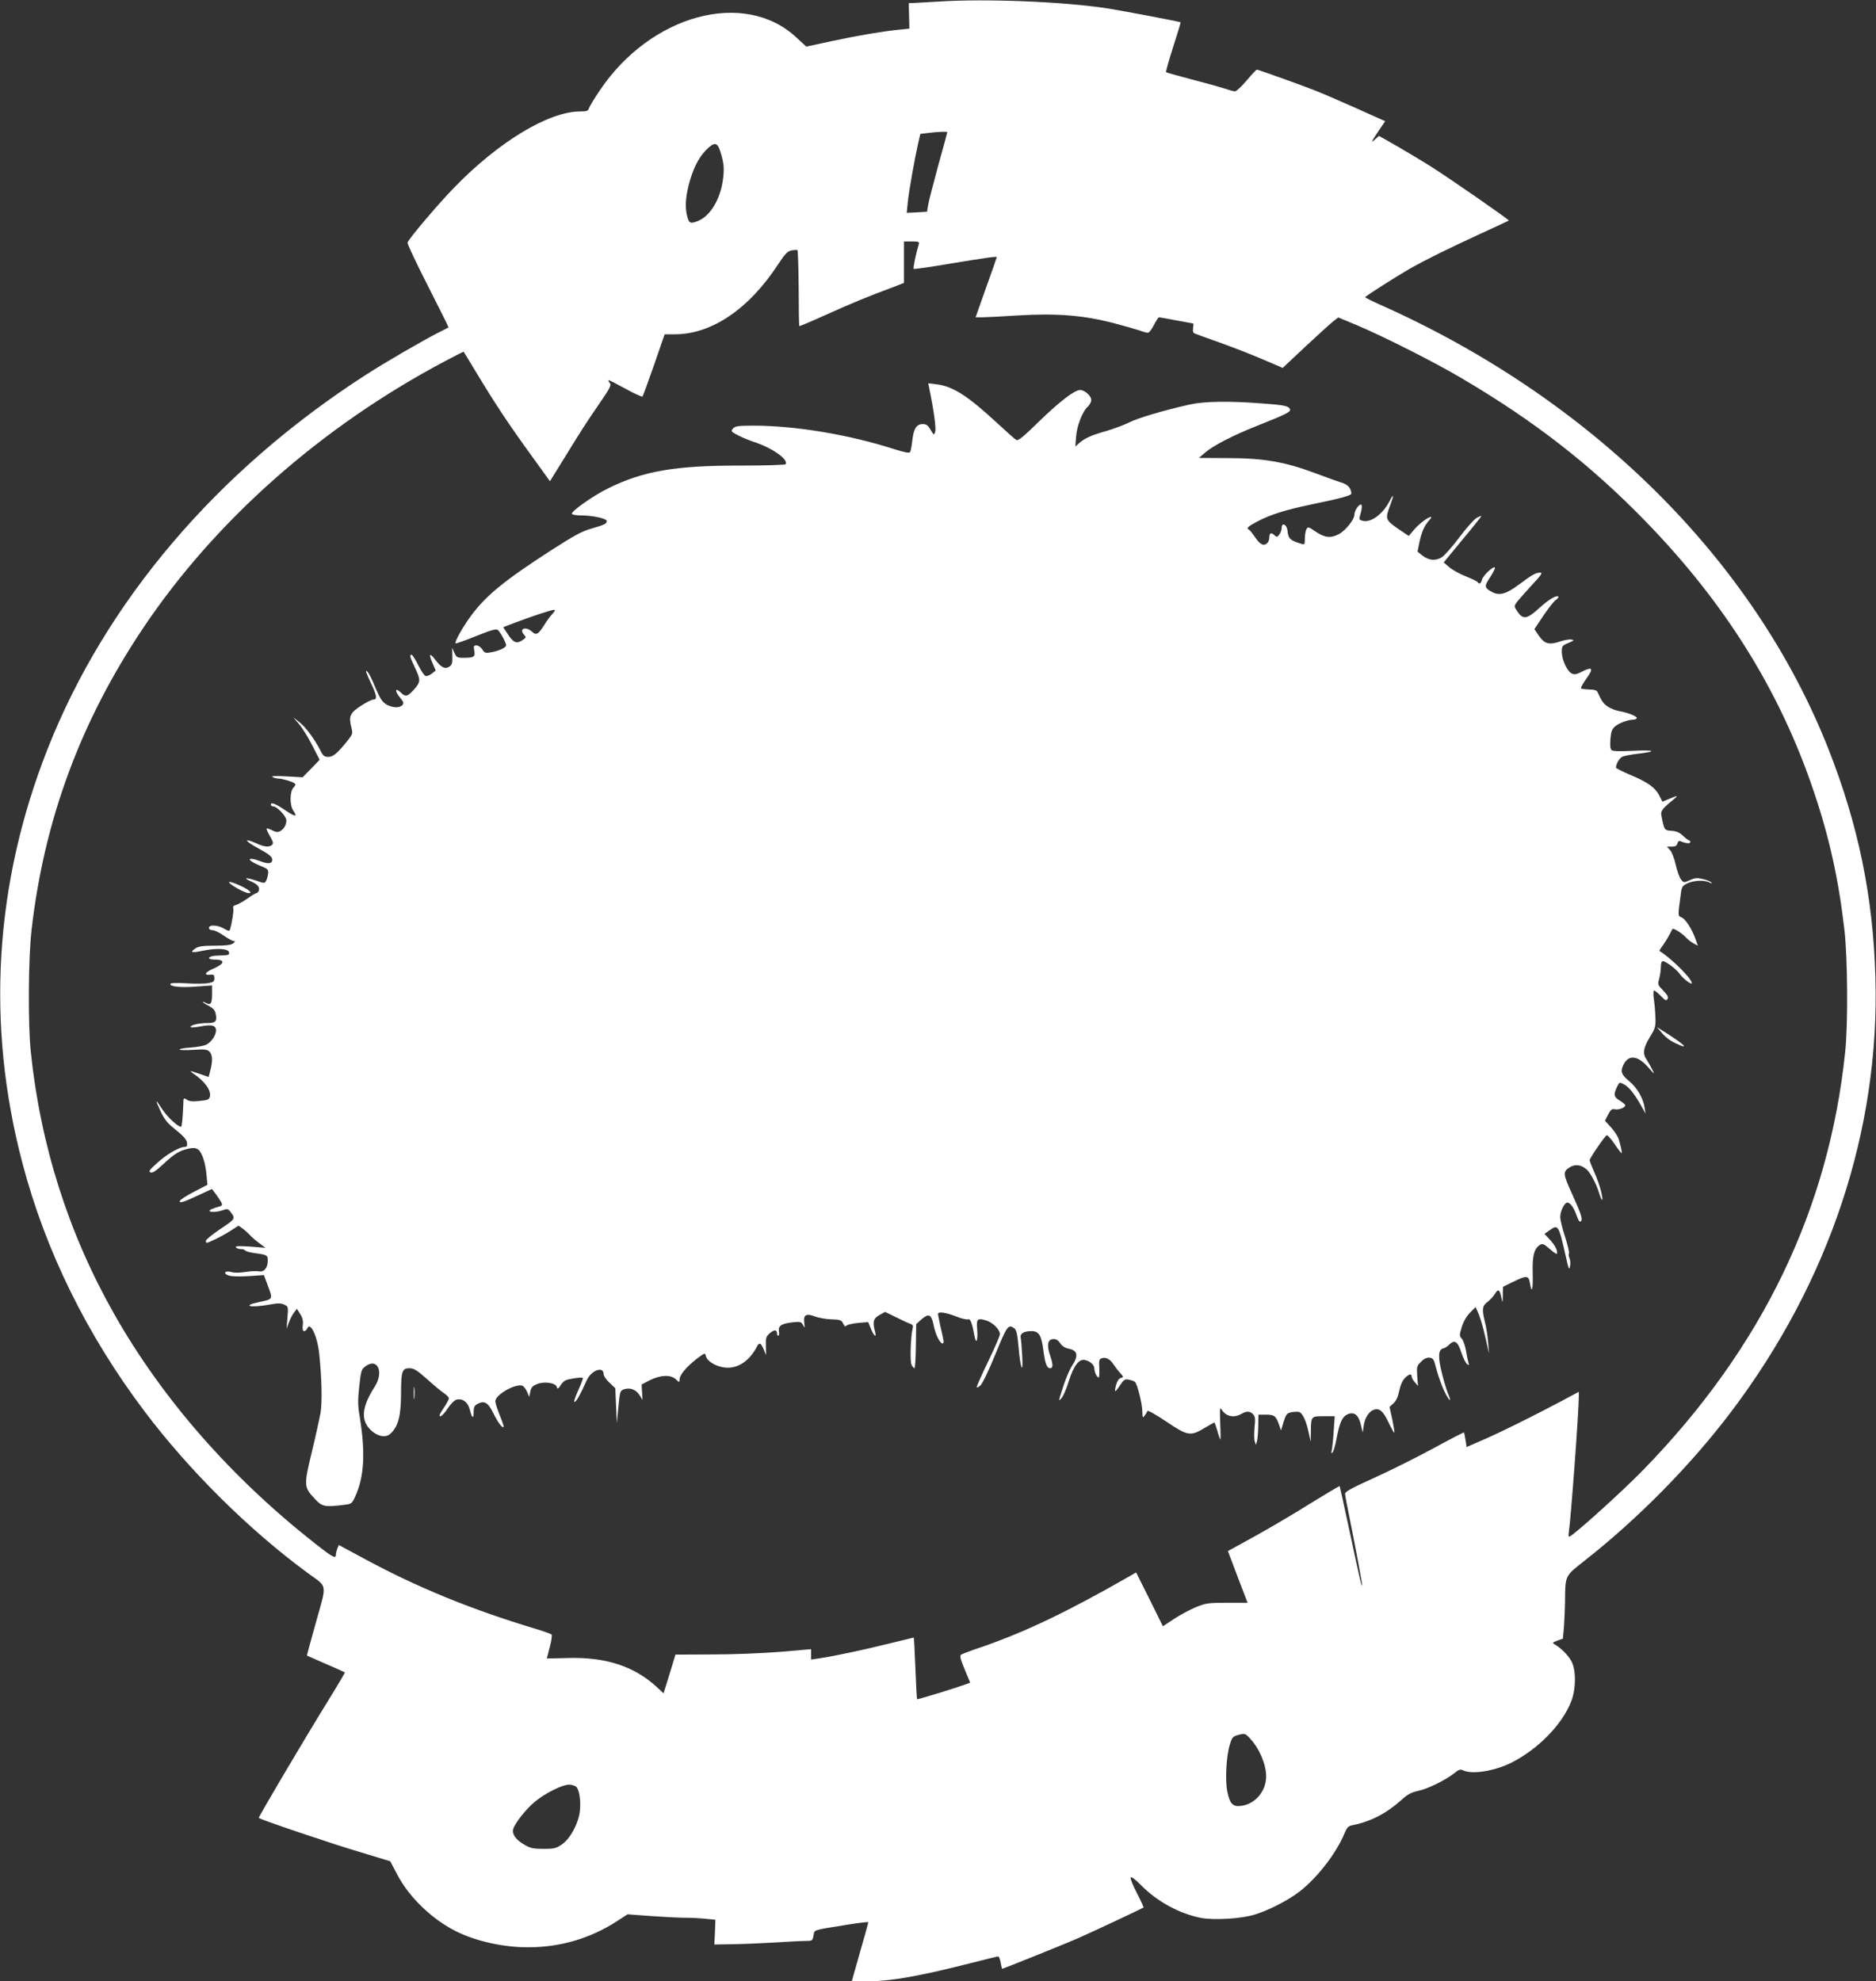
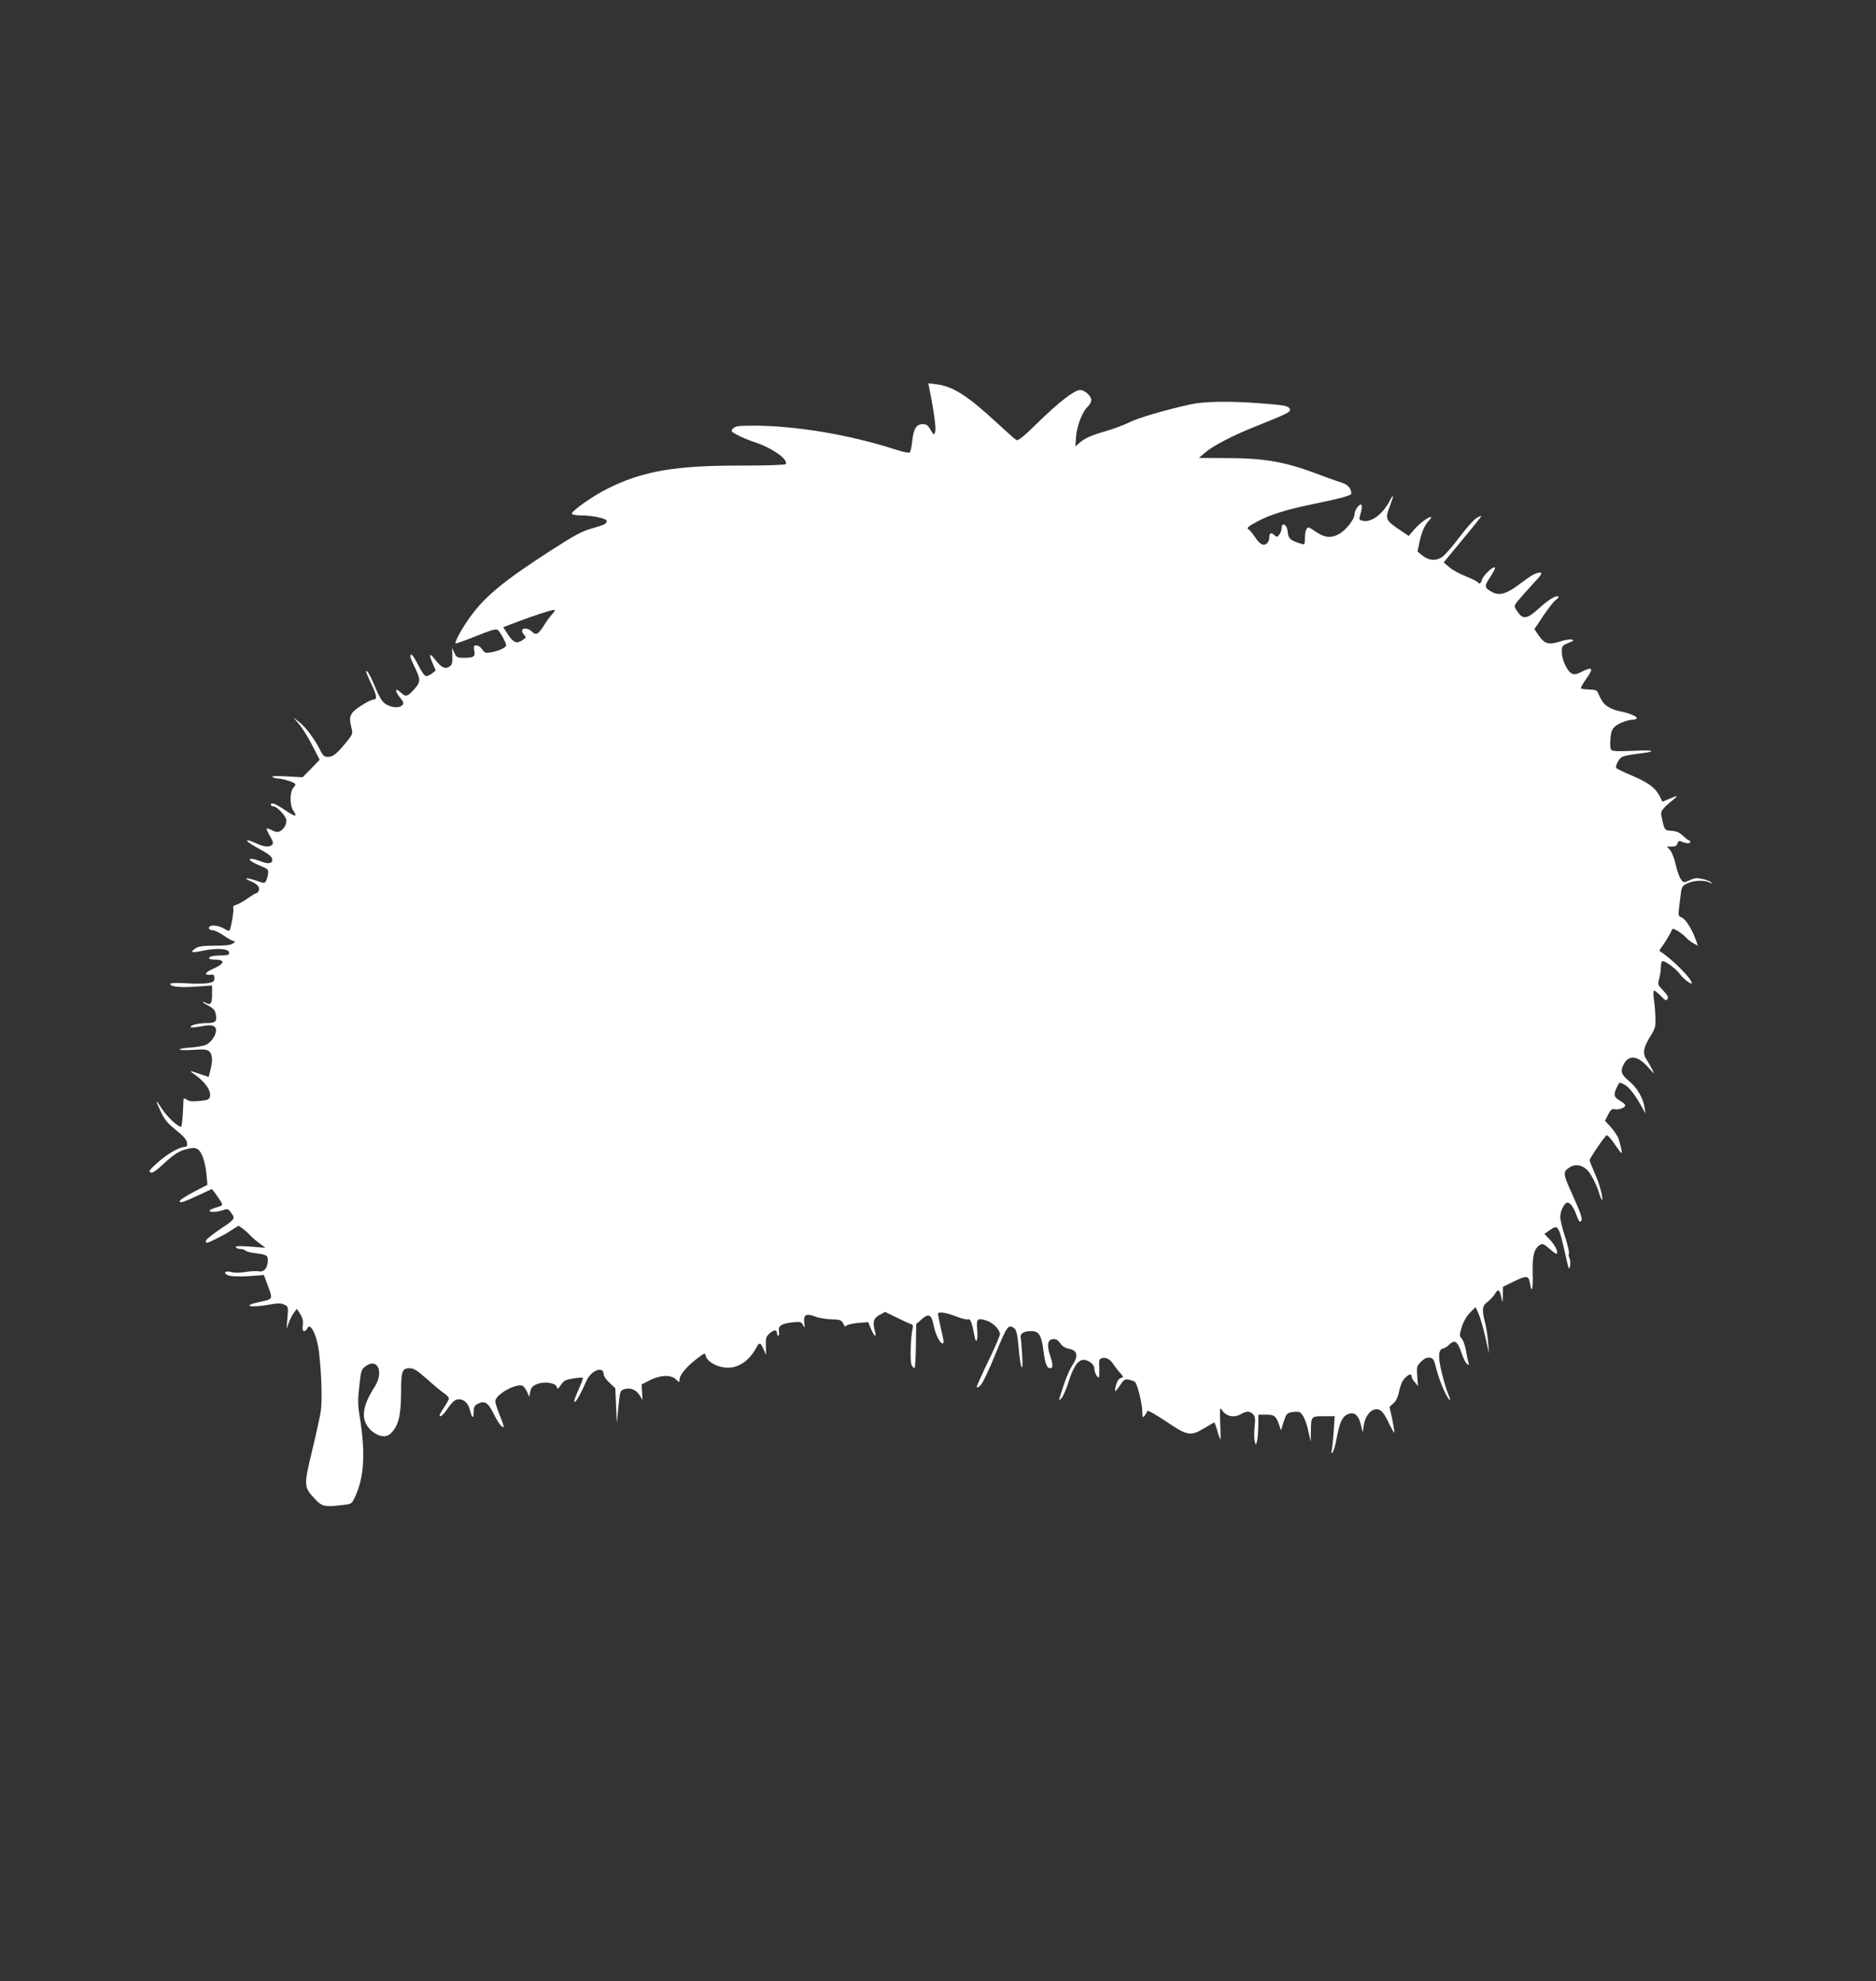
<svg xmlns="http://www.w3.org/2000/svg" version="1.0" width="1212pt" height="1280pt" viewBox="0 0 1212 1280" preserveAspectRatio="xMidYMid meet">
  <rect x="0" y="0" width="1212" height="1280" fill="#333333" stroke="none" />
  <g transform="translate(0,1280) scale(0.1,-0.1)" fill="#ffffff" stroke="none">
-     <path d="M6065 12790 c-66 -4 -137 -8 -157 -9 l-37 -1 2 -82 2 -83 -70 -7 c-113 -12 -259 -37 -433 -74 l-163 -35 -63 58 c-335 314 -943 150 -1273 -344 -34 -50 -64 -101 -68 -112 -5 -18 -15 -21 -57 -21 -202 0 -526 -195 -813 -491 -104 -107 -291 -327 -302 -356 -3 -7 56 -132 131 -279 75 -147 135 -268 134 -269 -2 -2 -28 -15 -58 -30 -98 -49 -352 -196 -480 -279 -960 -619 -1678 -1464 -2053 -2416 -343 -870 -398 -1780 -162 -2675 149 -567 417 -1111 790 -1605 290 -384 674 -764 1052 -1042 133 -98 127 -58 49 -338 -30 -107 -54 -196 -53 -196 1 -1 56 -25 122 -54 66 -28 121 -53 123 -55 2 -1 -44 -79 -101 -171 -172 -279 -459 -765 -455 -769 10 -11 475 -168 651 -220 l198 -60 47 -89 c76 -144 222 -285 377 -363 127 -64 306 -104 465 -104 208 0 401 56 575 168 l69 45 151 -11 c82 -6 182 -11 221 -11 39 0 99 -3 134 -7 l62 -6 -3 -80 -4 -80 120 2 c66 1 188 6 270 11 83 5 171 10 197 10 46 0 47 1 54 35 7 39 -11 33 212 69 78 13 142 20 142 17 0 -3 -24 -90 -54 -194 l-53 -187 119 0 c133 0 323 34 643 115 96 25 179 45 184 45 5 0 12 -18 16 -40 4 -22 8 -40 9 -40 7 0 418 165 496 200 76 33 404 187 418 196 2 1 -17 43 -43 93 -26 50 -44 95 -40 101 4 7 31 -13 68 -51 105 -106 246 -182 385 -210 87 -16 258 -6 347 21 84 26 185 76 263 129 121 82 262 258 319 398 13 32 25 45 43 49 124 24 226 77 325 166 39 35 63 48 105 57 63 13 175 68 233 113 33 27 41 29 63 19 58 -26 200 -3 307 50 174 88 329 246 388 397 31 79 32 200 2 258 -21 39 -67 86 -109 110 -17 10 -15 12 17 24 l36 13 7 75 c3 41 6 116 7 166 1 166 -1 163 119 257 352 276 691 620 955 969 634 839 960 1821 931 2805 -14 519 -111 988 -303 1475 -483 1226 -1536 2268 -2905 2875 -49 22 -88 42 -88 45 0 6 196 131 295 188 98 55 240 125 450 222 99 45 181 84 183 85 5 4 -399 284 -508 352 -52 33 -148 90 -213 128 l-118 67 -26 -23 c-30 -27 -25 -17 28 62 l38 56 -183 82 c-100 44 -211 93 -247 107 -74 31 -389 144 -399 144 -4 0 -33 -31 -66 -70 -32 -38 -66 -70 -75 -70 -9 0 -36 7 -60 16 -24 8 -120 35 -213 59 -92 24 -170 46 -173 49 -2 2 18 75 46 162 28 87 50 159 48 160 -4 4 -368 73 -467 89 -282 44 -787 65 -1095 45z m55 -844 c0 -2 -26 -100 -59 -217 -32 -118 -62 -233 -65 -256 l-7 -41 -66 -4 -65 -3 7 70 c7 71 45 284 68 385 l13 55 50 6 c63 8 124 10 124 5z m-1467 -123 c25 -78 28 -117 16 -194 -18 -120 -81 -223 -156 -255 -50 -21 -61 -18 -72 24 -16 56 -13 120 8 205 26 102 63 177 111 226 54 55 74 54 93 -6z m1283 -600 c-19 -64 -38 -155 -33 -160 3 -3 102 11 219 31 229 38 318 51 318 45 0 -2 -31 -91 -69 -196 l-68 -193 41 0 c23 0 128 5 233 12 247 15 420 1 608 -47 72 -19 150 -41 174 -49 24 -9 50 -16 57 -16 8 0 25 23 39 50 14 28 29 50 33 50 4 0 54 -9 112 -20 58 -11 107 -20 109 -20 2 0 1 -13 -1 -30 -3 -20 0 -31 11 -35 9 -4 84 -31 166 -60 83 -30 207 -78 276 -108 l126 -54 149 140 c82 76 163 150 180 163 l30 23 120 -50 c169 -71 504 -240 674 -341 470 -276 835 -560 1190 -925 517 -531 872 -1102 1090 -1752 100 -297 159 -566 196 -889 21 -179 24 -610 5 -787 -105 -1017 -536 -1911 -1302 -2699 -133 -137 -449 -423 -480 -434 -5 -2 -7 9 -4 25 13 80 65 783 65 881 l0 30 -112 -60 c-191 -101 -388 -199 -503 -249 l-110 -48 -7 46 c-4 25 -8 46 -10 48 -2 2 -91 -44 -197 -102 -107 -58 -279 -144 -383 -191 -142 -64 -188 -89 -188 -103 0 -10 16 -93 35 -186 30 -148 75 -388 75 -401 0 -29 -19 52 -75 318 -37 173 -69 317 -70 319 -2 1 -88 -50 -192 -114 -103 -65 -265 -160 -359 -212 l-171 -94 63 -167 c35 -92 64 -167 64 -167 0 0 -60 0 -133 0 -122 0 -137 -3 -202 -29 -38 -16 -102 -50 -141 -76 l-71 -47 -86 174 -87 174 -43 -25 c-400 -229 -670 -358 -952 -456 -67 -22 -127 -45 -135 -50 -11 -7 -7 -24 22 -95 l36 -86 -23 -9 c-59 -22 -317 -102 -320 -98 -2 2 -7 92 -11 201 -4 108 -9 197 -11 197 -2 0 -75 -18 -161 -39 -155 -39 -362 -83 -454 -96 l-48 -7 0 33 0 34 -197 -17 c-111 -9 -304 -17 -438 -17 l-241 -1 -38 -125 -39 -125 -43 40 c-146 135 -331 195 -574 188 l-137 -3 19 74 c11 40 16 77 11 81 -4 4 -48 20 -98 35 -425 128 -771 270 -1118 458 l-158 85 -10 -24 c-5 -14 -9 -32 -9 -40 0 -26 -22 -15 -128 69 -545 426 -993 938 -1304 1487 -296 522 -477 1093 -539 1695 -19 177 -16 608 5 787 81 709 316 1345 718 1946 465 696 1153 1305 1952 1728 66 35 121 63 122 61 1 -1 33 -54 71 -117 138 -229 220 -352 387 -582 l99 -137 85 137 c118 192 146 236 236 367 67 97 77 117 66 130 -7 8 -11 17 -9 19 2 2 51 -23 109 -55 58 -32 108 -55 111 -51 3 4 37 96 75 205 l68 197 65 0 c239 0 481 164 670 455 43 65 58 81 84 87 17 3 35 4 39 2 3 -2 7 -113 8 -246 0 -133 2 -243 4 -245 1 -2 79 31 172 73 162 73 275 120 432 178 l72 28 0 134 0 134 51 0 c43 0 50 -2 45 -17z m2140 -9655 c61 -66 104 -167 104 -245 0 -95 -70 -178 -160 -190 -54 -8 -74 12 -90 88 -16 73 -8 232 15 306 13 45 20 54 48 62 49 14 51 13 83 -21z m-4352 -313 c19 -20 30 -94 22 -158 -9 -78 -62 -176 -114 -212 -39 -27 -52 -30 -120 -30 -64 0 -85 4 -121 25 -57 32 -84 69 -76 101 9 37 83 131 140 178 64 54 178 111 221 111 18 0 39 -7 48 -15z" />
    <path d="M6003 10294 c29 -139 46 -262 39 -283 -8 -24 -8 -24 -30 12 -17 30 -27 37 -51 37 -40 0 -59 -30 -67 -107 -4 -34 -10 -66 -14 -73 -5 -9 -32 -4 -102 18 -293 94 -639 152 -911 152 -98 0 -116 -3 -131 -18 -15 -18 -14 -20 31 -44 27 -14 73 -33 103 -43 116 -37 225 -113 206 -144 -3 -5 -130 -9 -288 -9 -424 1 -633 -35 -859 -147 -98 -48 -243 -151 -234 -165 3 -6 30 -10 59 -10 74 0 166 -20 166 -36 0 -18 -13 -24 -99 -49 -61 -17 -112 -45 -263 -142 -297 -192 -415 -288 -511 -416 -55 -73 -112 -175 -104 -184 3 -2 62 19 132 47 103 41 130 49 142 39 16 -14 53 -82 53 -98 0 -15 -48 -37 -96 -45 -37 -7 -43 -5 -58 18 -9 14 -26 26 -37 26 -19 0 -20 -4 -15 -34 8 -39 -2 -46 -70 -46 -40 0 -45 3 -59 33 l-14 32 1 -54 c2 -45 -2 -57 -19 -68 -27 -18 -52 -6 -89 42 -38 50 -46 43 -21 -16 l22 -51 -24 -19 c-13 -11 -31 -18 -40 -17 -9 2 -31 34 -49 71 -19 37 -38 67 -43 67 -15 0 -11 -14 21 -82 37 -77 37 -92 4 -132 -50 -58 -62 -62 -95 -30 -38 36 -40 9 -3 -35 21 -26 24 -34 14 -46 -18 -21 -67 -19 -106 5 -26 16 -40 40 -70 110 -20 50 -43 95 -51 101 -16 14 -10 -3 31 -91 31 -66 33 -90 8 -90 -11 0 -46 -18 -80 -40 -70 -45 -80 -67 -63 -136 11 -43 10 -46 -21 -86 -68 -85 -95 -108 -127 -108 -26 0 -34 6 -52 43 -38 74 -96 152 -136 182 l-38 30 38 -45 c21 -24 59 -86 85 -137 l47 -92 -55 -57 -55 -56 -105 6 c-70 4 -100 2 -90 -4 8 -5 24 -10 35 -10 25 0 85 -17 105 -29 12 -8 11 -13 -5 -31 -23 -25 -24 -111 -1 -146 30 -44 16 -44 -51 1 -67 45 -93 54 -93 35 0 -5 7 -10 16 -10 24 0 84 -65 84 -90 0 -29 -16 -57 -40 -70 -15 -8 -28 -7 -51 5 -17 9 -33 14 -36 12 -3 -3 7 -25 21 -49 20 -34 23 -47 14 -56 -17 -17 -50 -15 -99 8 -87 39 -82 19 6 -29 65 -35 91 -54 93 -70 5 -30 -21 -36 -71 -17 -95 36 -99 10 -5 -28 49 -20 53 -24 50 -51 -2 -16 -8 -37 -13 -46 -9 -17 -12 -17 -66 2 -59 20 -86 19 -37 -3 45 -19 62 -37 57 -59 -3 -10 -10 -19 -15 -19 -6 0 -32 -16 -59 -35 -27 -19 -59 -37 -72 -41 -18 -4 -23 -11 -20 -24 4 -16 -8 -92 -22 -138 -3 -9 -13 -7 -37 8 -40 24 -98 27 -98 5 0 -9 9 -15 23 -15 13 0 46 -16 73 -35 27 -19 56 -35 64 -35 11 -1 10 -4 -4 -15 -14 -11 -47 -15 -118 -15 -74 0 -105 -4 -123 -16 -41 -27 -29 -32 38 -18 99 21 177 16 177 -12 0 -15 -2 -16 -74 -18 -62 -1 -78 -26 -17 -26 68 0 63 -27 -12 -59 -52 -22 -63 -43 -19 -39 23 3 27 -1 27 -22 0 -21 -6 -26 -40 -32 -22 -4 -86 -5 -142 -1 -68 4 -103 2 -103 -5 0 -17 68 -24 171 -16 l99 7 0 -56 c0 -61 -9 -74 -40 -57 -11 6 -20 8 -20 6 0 -3 17 -14 39 -25 28 -15 40 -28 44 -50 11 -51 1 -61 -58 -61 -54 0 -113 -15 -102 -27 4 -3 33 0 66 6 72 14 100 5 96 -33 -4 -32 -33 -71 -65 -87 -14 -6 -58 -14 -97 -17 -40 -2 -73 -8 -73 -13 0 -4 40 -5 88 -2 74 5 90 3 105 -11 20 -20 22 -59 6 -121 l-11 -43 -56 19 c-68 23 -73 24 -42 2 72 -48 116 -109 106 -148 -5 -19 -14 -23 -66 -28 -45 -5 -67 -3 -83 8 -22 14 -22 13 -23 -33 -3 -79 -9 -142 -14 -142 -21 0 -88 62 -121 112 -47 73 -49 68 -9 -17 23 -49 44 -74 97 -116 49 -40 69 -62 71 -82 3 -21 -1 -27 -15 -27 -34 0 -117 -48 -178 -104 -50 -45 -57 -55 -42 -61 12 -5 34 9 82 54 72 67 103 86 163 100 31 6 46 5 61 -5 26 -19 48 -85 55 -164 l6 -65 -87 -45 c-48 -25 -89 -51 -91 -59 -6 -18 22 -9 125 39 l82 38 24 -31 c13 -18 29 -42 36 -54 10 -21 8 -23 -28 -33 -22 -6 -43 -15 -46 -20 -8 -14 45 -13 84 1 28 10 34 9 47 -7 37 -48 38 -47 -62 -114 -52 -35 -94 -69 -94 -77 0 -7 2 -13 4 -13 14 0 100 43 149 74 l58 37 27 -19 c15 -11 36 -30 47 -42 11 -13 38 -36 60 -52 l40 -30 -99 8 c-74 5 -97 4 -92 -5 4 -6 18 -11 31 -11 13 0 26 -4 29 -9 3 -5 27 -12 53 -16 89 -12 93 -14 93 -49 0 -47 -24 -77 -58 -70 -15 3 -54 1 -86 -4 -35 -6 -72 -6 -90 -1 -41 12 -59 -7 -21 -21 19 -7 65 -9 130 -5 l100 7 27 -73 c31 -83 31 -83 -52 -100 -125 -26 -65 -41 66 -17 49 9 70 9 90 -1 26 -12 27 -13 21 -84 l-6 -72 15 40 c8 22 23 51 33 64 l19 25 22 -35 c15 -24 20 -45 16 -71 -3 -27 0 -38 9 -38 7 0 15 7 19 15 19 51 66 -45 78 -160 17 -158 20 -314 9 -382 -7 -38 -32 -153 -57 -256 -52 -216 -51 -225 20 -301 46 -50 63 -54 185 -39 53 6 54 7 77 57 57 126 65 280 29 506 -14 80 -14 112 -4 203 10 96 14 110 37 127 79 63 125 -32 63 -129 -83 -129 -92 -214 -29 -277 43 -44 99 -56 129 -28 52 47 70 115 70 269 0 134 7 155 54 155 29 0 48 -12 116 -72 44 -40 94 -81 110 -91 16 -11 29 -25 29 -32 0 -7 -16 -36 -35 -64 -25 -37 -31 -51 -20 -51 8 0 30 23 47 50 19 29 43 53 57 57 39 10 74 -16 86 -64 14 -57 25 -64 25 -16 0 31 5 42 24 52 45 24 68 11 102 -57 30 -62 59 -101 68 -91 2 2 -9 36 -25 74 -16 39 -29 80 -29 92 0 42 131 116 175 100 9 -4 22 -21 30 -39 l14 -33 7 34 c5 26 15 37 42 48 47 20 122 9 129 -18 5 -16 8 -14 27 14 18 27 30 33 79 41 31 5 59 7 62 4 3 -3 -11 -40 -30 -82 -20 -44 -30 -76 -23 -74 13 4 36 46 78 139 30 67 110 95 110 40 0 -11 17 -36 38 -55 l37 -35 5 -113 5 -113 10 105 c10 100 11 105 36 114 39 13 77 -1 100 -37 l20 -32 -3 50 -3 50 54 28 c69 34 134 37 168 5 22 -21 23 -21 23 -2 0 30 41 79 106 131 58 44 59 44 64 22 8 -33 61 -66 119 -74 83 -11 160 38 210 133 16 31 26 28 44 -15 l16 -38 -1 59 c-2 53 1 61 26 83 28 24 46 23 46 -3 0 -8 4 -14 8 -14 5 0 7 13 4 29 -5 36 17 50 92 58 47 5 53 3 64 -18 12 -22 12 -21 8 13 -7 53 11 64 68 43 25 -10 73 -18 107 -19 51 -1 64 -5 73 -21 6 -11 12 -22 13 -24 2 -2 8 1 15 6 7 6 41 13 75 16 l62 5 18 -44 c20 -49 38 -60 26 -17 -17 63 -10 86 29 107 l36 20 74 -36 c40 -20 81 -39 92 -42 13 -5 17 -12 12 -29 -13 -55 -18 -214 -7 -235 6 -12 15 -22 19 -22 4 0 8 64 9 143 l2 142 31 28 c49 44 67 37 81 -32 12 -62 41 -121 59 -121 6 0 8 10 5 23 -2 12 -11 53 -20 90 -8 38 -15 72 -15 78 0 17 52 9 116 -16 34 -14 69 -22 78 -19 15 6 26 -22 42 -109 10 -58 23 -25 17 43 -6 68 1 76 57 59 44 -13 90 -59 90 -89 0 -11 -34 -89 -75 -174 -41 -85 -75 -161 -75 -167 0 -7 11 -2 24 10 14 13 54 97 97 202 75 184 83 195 122 167 13 -10 20 -38 27 -118 12 -143 31 -189 24 -60 -3 52 -7 105 -10 117 -5 27 20 43 70 43 48 0 65 -29 77 -126 11 -85 22 -114 44 -114 19 0 19 25 -1 83 -22 65 -16 101 17 105 20 2 32 -4 48 -26 13 -19 33 -32 56 -36 58 -11 64 -47 19 -113 -12 -19 -35 -71 -50 -116 -38 -116 -38 -115 -16 -90 11 12 32 61 47 110 32 101 67 146 106 136 33 -8 59 -32 59 -55 0 -22 17 -58 28 -58 4 0 5 27 4 59 -3 52 -1 60 17 66 26 8 54 -7 76 -42 10 -15 29 -40 42 -54 23 -25 23 -27 4 -32 -12 -3 -23 -19 -30 -43 -6 -21 -9 -40 -6 -42 2 -2 16 15 31 38 25 37 31 41 58 36 17 -4 34 -10 39 -15 15 -15 47 -143 47 -191 1 -41 2 -43 15 -26 8 10 16 24 18 30 2 6 55 -24 118 -66 143 -97 160 -99 253 -43 32 19 60 35 62 35 1 0 10 -25 19 -55 8 -30 17 -55 19 -55 2 0 2 48 -1 107 -3 86 -2 104 8 88 27 -46 79 -59 129 -30 33 19 55 19 75 -2 14 -14 16 -28 10 -85 -3 -38 -3 -78 1 -91 l8 -22 7 25 c4 14 7 58 8 98 l1 72 49 0 c54 0 64 -8 84 -64 l13 -38 17 56 c16 50 21 56 52 62 19 3 41 4 49 1 22 -9 45 -58 60 -130 l14 -62 1 67 c1 98 2 98 83 98 l71 0 -7 -102 c-4 -57 -10 -112 -13 -123 -4 -15 -2 -17 6 -9 6 6 19 48 27 95 19 99 36 136 69 151 42 19 71 -2 86 -64 l13 -53 7 49 c8 49 36 90 68 99 35 9 58 -12 91 -82 19 -39 35 -69 38 -67 2 3 -4 41 -13 85 l-18 81 26 24 c17 15 29 42 37 81 7 35 21 67 36 81 26 27 44 31 44 10 0 -8 9 -24 21 -37 l20 -24 -5 64 c-4 61 -3 66 25 93 20 21 37 28 55 26 24 -3 28 -10 45 -78 11 -41 33 -103 50 -138 33 -68 51 -79 24 -16 -9 21 -27 81 -40 134 -26 103 -23 152 9 158 10 2 26 12 37 23 37 37 57 24 83 -58 10 -28 24 -57 33 -65 14 -11 15 -10 10 7 -3 11 -11 47 -16 79 -6 33 -18 68 -28 78 -15 17 -15 22 1 75 12 37 31 70 54 93 l35 35 20 -44 c10 -24 30 -92 43 -150 l24 -106 -6 73 c-3 40 -12 98 -20 128 -21 84 -19 107 17 133 16 12 38 36 48 53 21 34 30 27 42 -32 6 -31 7 -29 8 20 l1 56 65 32 c88 43 101 42 109 -8 12 -74 21 -41 18 65 -3 111 9 158 47 182 17 10 26 6 65 -28 33 -29 46 -36 46 -24 0 24 -18 55 -52 91 l-30 32 30 21 c59 42 61 40 107 -163 19 -87 23 -95 28 -67 4 18 2 41 -3 51 -5 10 -7 25 -4 33 3 8 -9 56 -25 107 -17 51 -31 108 -31 127 0 38 27 93 46 93 19 0 43 -34 60 -84 12 -33 20 -44 27 -37 13 13 4 44 -56 176 -59 130 -61 143 -19 171 36 25 77 20 114 -13 23 -21 60 -90 78 -148 20 -65 30 -63 15 3 -8 34 -28 92 -45 128 -16 37 -30 72 -30 78 0 13 95 152 110 161 5 3 27 -22 50 -55 22 -33 43 -60 46 -60 5 0 -3 38 -18 89 -6 19 -28 53 -50 77 l-39 43 20 39 c17 33 24 39 44 35 26 -5 67 11 67 26 0 5 -16 18 -35 30 -39 23 -42 38 -19 87 16 33 17 33 44 19 33 -17 67 -59 111 -136 l30 -54 -6 39 c-10 62 -49 129 -98 169 -52 43 -60 64 -39 107 33 68 93 62 163 -19 39 -44 40 -45 23 -11 -9 19 -25 47 -35 62 -28 39 -23 76 19 146 35 56 39 68 37 125 -1 34 -5 88 -10 120 -5 35 -4 57 2 57 5 0 24 -16 43 -35 29 -30 35 -33 43 -19 7 12 0 25 -28 54 -35 36 -36 39 -26 76 6 22 11 56 11 77 0 24 5 37 13 37 19 0 92 -56 110 -84 19 -28 77 -72 77 -58 0 29 -131 159 -209 208 -1 2 8 18 22 36 13 18 32 49 42 68 10 19 19 36 20 38 6 7 61 -27 85 -53 14 -15 37 -33 52 -41 l27 -14 -15 42 c-23 65 -63 128 -89 140 -26 12 -26 3 -6 153 5 44 10 52 41 67 40 20 111 23 143 7 17 -9 19 -9 11 1 -7 6 -31 16 -55 21 -35 8 -51 7 -82 -8 -39 -17 -40 -17 -57 5 -10 12 -25 55 -34 95 -9 41 -26 84 -37 95 l-20 22 32 0 c23 0 32 5 36 21 4 14 11 18 22 13 33 -14 61 -16 61 -5 0 6 -3 11 -7 11 -5 0 -22 13 -39 29 -23 22 -43 31 -75 33 -46 3 -47 3 -66 100 -5 28 7 44 77 101 36 29 31 30 -32 3 l-38 -16 -20 40 c-27 52 -76 87 -189 134 -50 21 -91 42 -91 46 0 23 21 60 40 70 11 6 57 15 102 20 128 15 110 26 -30 19 -81 -4 -132 -3 -140 4 -9 7 -11 28 -8 71 4 50 10 65 31 83 24 21 83 43 117 43 9 0 19 4 22 9 7 11 -54 36 -111 46 -24 4 -57 17 -75 29 -29 19 -39 33 -68 96 -5 10 -22 15 -53 15 -25 1 -49 4 -53 7 -3 4 13 33 36 65 47 66 39 78 -31 43 -32 -17 -47 -20 -64 -12 -30 14 -65 89 -65 139 0 39 2 42 43 59 38 16 39 18 18 22 -14 2 -48 -4 -76 -14 -68 -22 -97 -14 -133 38 l-29 43 58 87 c32 47 68 94 81 102 12 9 19 18 16 21 -12 12 -64 -19 -126 -76 -77 -70 -103 -74 -139 -20 -22 33 -22 34 -4 60 11 14 54 63 96 109 63 67 73 82 55 82 -28 0 -51 -13 -137 -77 -80 -60 -124 -73 -170 -50 -54 28 -56 38 -17 96 19 29 34 57 32 63 -6 16 -77 -50 -84 -78 -6 -25 -18 -31 -28 -15 -4 5 -38 22 -76 37 -39 15 -87 42 -107 59 l-36 31 121 147 c67 80 122 149 122 152 0 3 -14 -2 -31 -12 -17 -10 -67 -66 -111 -125 -44 -59 -95 -117 -114 -129 -41 -25 -84 -21 -128 14 l-28 23 12 59 c14 67 32 109 63 143 11 12 17 22 12 22 -18 0 -77 -44 -109 -82 l-35 -41 -71 48 c-79 55 -82 63 -50 147 27 71 25 84 -4 28 -44 -84 -120 -139 -173 -125 -20 5 -24 10 -18 28 14 45 17 77 7 77 -16 0 -42 -41 -42 -66 0 -31 -58 -103 -100 -125 -52 -28 -91 -24 -149 15 -48 33 -52 34 -61 16 -6 -10 -10 -37 -10 -60 0 -38 -2 -41 -22 -34 -73 22 -85 33 -90 84 -4 42 -38 58 -38 18 0 -13 -7 -32 -15 -42 -14 -18 -16 -18 -33 -3 -21 19 -32 13 -32 -18 0 -11 -5 -26 -12 -33 -23 -23 -47 -12 -79 36 -18 26 -36 49 -41 50 -18 8 -5 21 52 51 87 46 182 76 354 112 180 37 256 57 256 69 0 35 -22 60 -67 73 -26 8 -103 36 -170 61 -192 72 -333 96 -560 96 l-188 1 40 34 c53 46 183 113 335 173 191 76 220 91 214 107 -9 22 -31 27 -179 38 -215 17 -377 14 -470 -7 -172 -39 -334 -87 -391 -116 -32 -16 -99 -41 -147 -55 -99 -28 -140 -47 -176 -79 l-24 -21 5 65 c6 71 42 164 77 194 11 11 21 29 21 42 0 26 -43 64 -72 64 -36 0 -132 -74 -265 -203 -99 -97 -135 -127 -147 -120 -8 4 -61 51 -118 104 -197 183 -292 243 -399 256 l-52 6 6 -29z m-2435 -1461 c-14 -16 -37 -46 -50 -68 -40 -64 -54 -72 -81 -46 -39 36 -87 20 -52 -19 15 -17 15 -19 -7 -34 -38 -27 -60 -20 -95 33 l-32 49 87 33 c109 41 222 78 241 79 10 0 6 -9 -11 -27z" />
-     <path d="M1480 7100 c0 -13 101 -70 125 -70 17 0 17 2 5 15 -21 20 -130 67 -130 55z" />
-     <path d="M10725 6140 c33 -40 58 -60 100 -80 101 -49 56 -6 -90 85 l-30 19 20 -24z" />
-     <path d="M2673 3800 c0 -36 2 -50 4 -32 2 17 2 47 0 65 -2 17 -4 3 -4 -33z" />
  </g>
</svg>